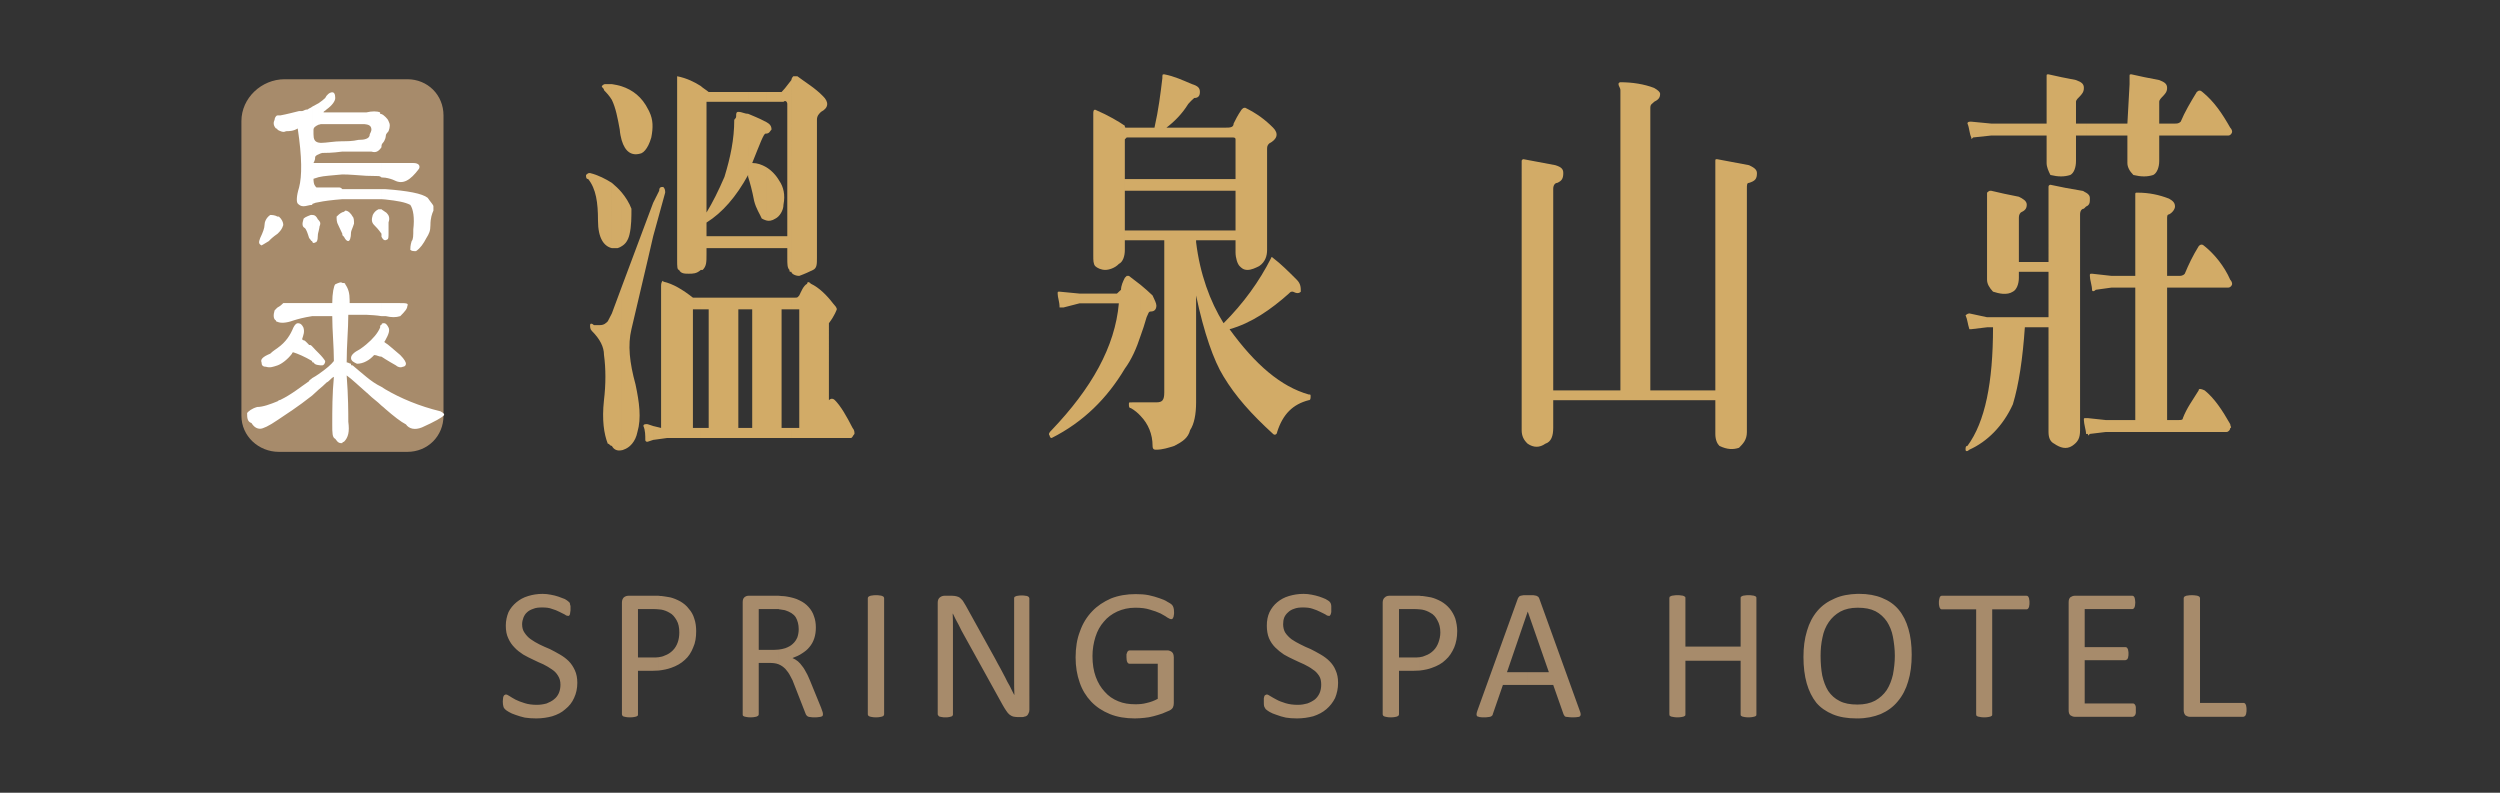
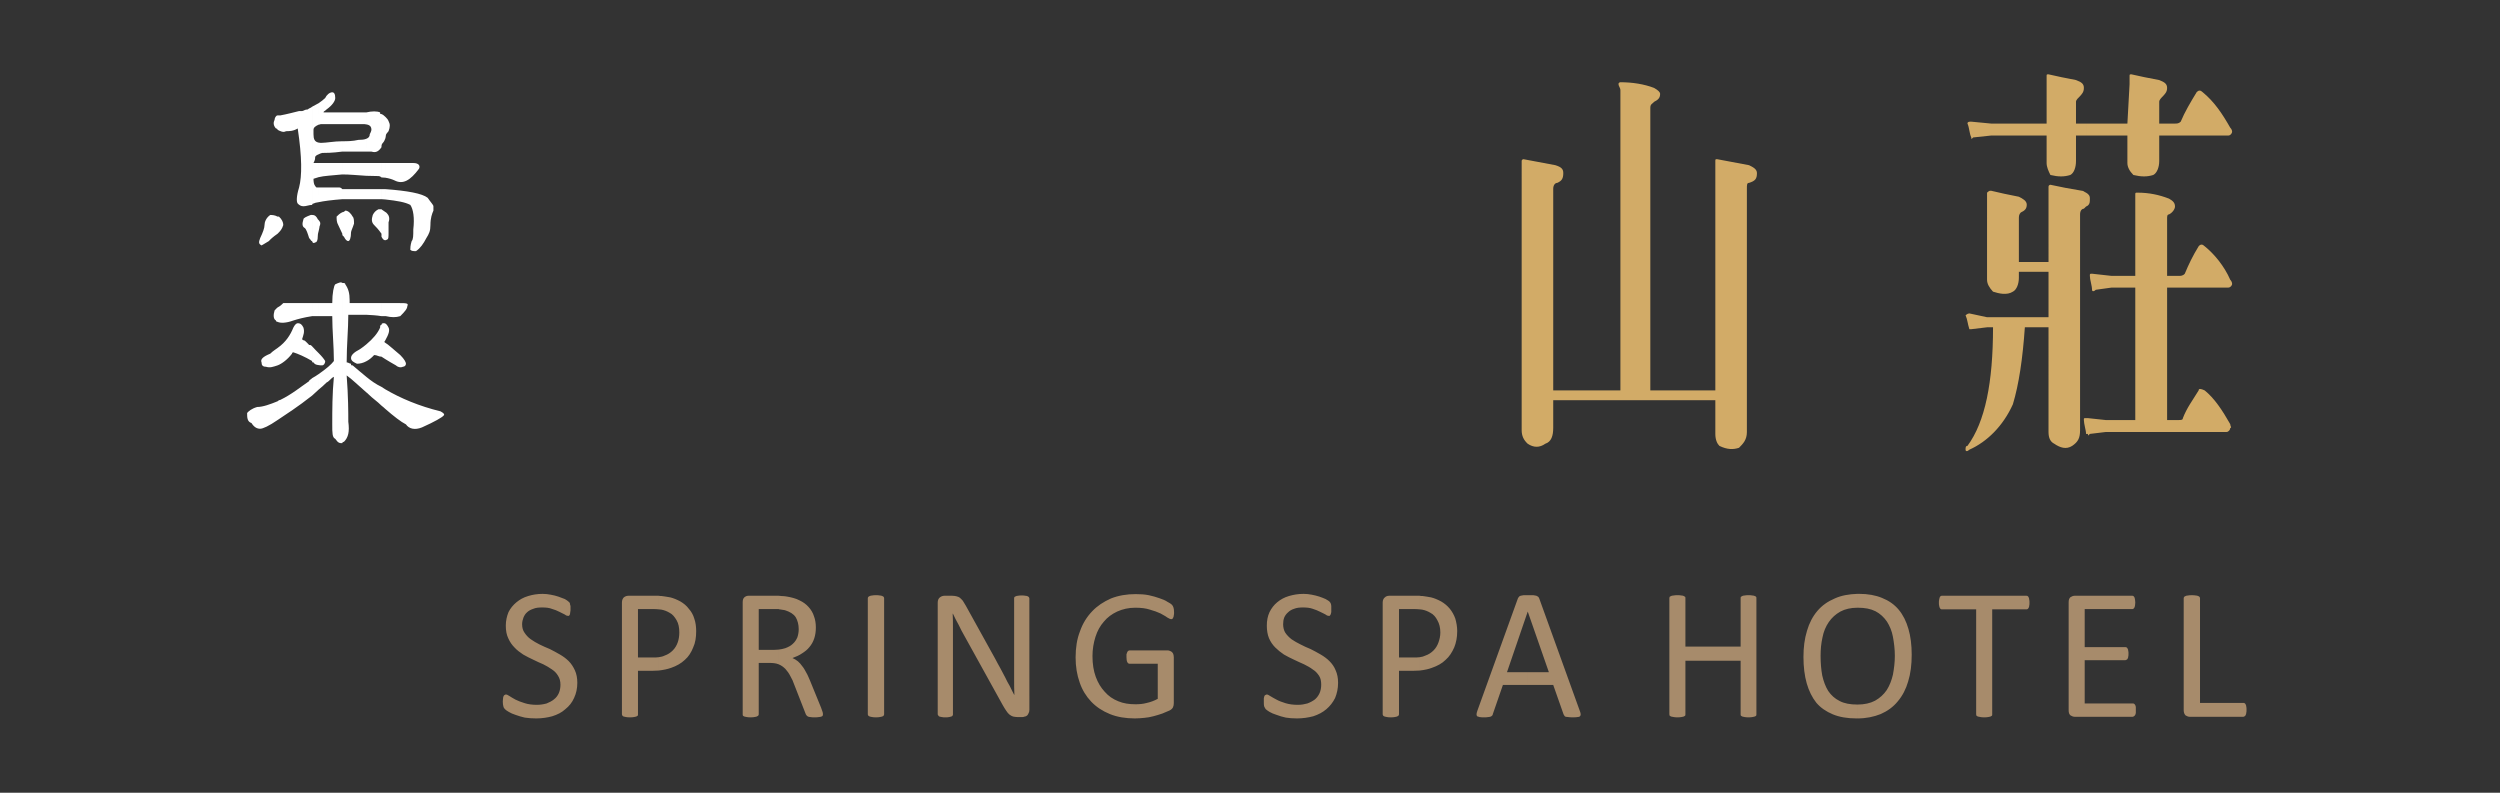
<svg xmlns="http://www.w3.org/2000/svg" version="1.1" id="Layer_1" x="0px" y="0px" width="537.667px" height="170.496px" viewBox="0 0 537.667 170.496" style="enable-background:new 0 0 537.667 170.496;" xml:space="preserve">
  <rect x="0" y="0" width="537.667" height="170.496" fill="#333333" stroke="none" />
-   <path style="fill-rule:evenodd;clip-rule:evenodd;fill:#A78B6B;" d="M61.22,17.041h26.382c4.387,0,7.78,3.393,7.78,7.78v64.58  c0,4.387-3.393,7.78-7.78,7.78h-27.61c-4.387,0-8.072-3.393-8.072-7.78V26.05C51.919,21.078,56.248,17.041,61.22,17.041z" />
  <path style="fill-rule:evenodd;clip-rule:evenodd;fill:#FFFFFF;" d="M82.863,38.217c0.76,0.117,1.521,0.351,1.989,0.585  c1.813,0.936,3.393,0,5.265-2.515c0.292-0.585,0-1.228-1.228-1.228c-1.17,0-3.276,0-6.025,0V38.217L82.863,38.217z M82.863,87.939  v-4.212c3.276,1.93,7.312,3.627,11.875,4.738c0.643,0.351,0.994,0.643,0.643,0.936c-0.292,0.351-1.872,1.287-4.621,2.515  c-1.579,0.643-2.808,0.292-3.451-0.643C86.256,90.747,84.677,89.518,82.863,87.939L82.863,87.939z M82.863,77.234v-3.51  c0.643,0.351,1.579,1.287,3.217,2.632c0.936,0.936,1.228,1.579,1.228,1.872c0,0.351-0.292,0.643-0.643,0.643  c-0.585,0.292-1.228,0-1.521-0.292C84.267,78.111,83.565,77.643,82.863,77.234L82.863,77.234z M82.863,73.198v-3.627  c0.234,0.117,0.468,0.409,0.702,0.877C83.858,71.033,83.624,71.852,82.863,73.198L82.863,73.198z M82.863,67.992v-2.808  c0.994,0,1.93,0,2.925,0c1.521,0,2.164,0,1.813,0.643c0,0.585-0.585,1.228-1.521,2.164c-0.936,0.292-1.872,0.292-3.1,0  C82.922,67.992,82.922,67.992,82.863,67.992L82.863,67.992z M82.863,51.671v-6.084c0.117,0.058,0.292,0.175,0.409,0.351  c0.292,0.292,0.643,0.936,0.292,1.872c0,0.585,0,1.228,0,2.164c0,0.936,0,1.521-0.292,1.521  C83.156,51.613,82.98,51.613,82.863,51.671L82.863,51.671z M82.863,42.897c2.632,0.292,4.27,0.585,5.382,1.17  c0.643,0.936,0.936,2.808,0.643,5.265c0,1.287,0,2.164-0.351,2.515c-0.292,0.936-0.292,1.521-0.292,1.872  c0.292,0.292,0.643,0.292,1.228,0.292c0.936-0.643,1.579-1.579,2.223-2.808c0.585-0.936,0.877-1.521,0.877-2.808  c0-1.521,0.351-2.457,0.643-3.1c0,0,0-0.292,0-0.936c0-0.292-0.643-0.936-1.228-1.813c-1.17-0.936-4.329-1.521-9.125-1.872V42.897  L82.863,42.897z M82.863,29.794v-4.68c0.292,0.292,0.585,0.585,0.702,0.936c0.351,0.643,0.351,1.228,0,2.164  c-0.292,0.351-0.585,0.643-0.585,0.936C82.98,29.384,82.922,29.56,82.863,29.794z M82.044,38.159c0.234,0,0.526,0.058,0.819,0.058  v-3.159c-0.234,0-0.526,0-0.819,0V38.159L82.044,38.159z M82.863,25.114v4.68c-0.117,0.351-0.292,0.702-0.526,0.936  c-0.292,0.292-0.292,0.585-0.292,0.936v-7.137C82.337,24.646,82.629,24.88,82.863,25.114L82.863,25.114z M82.863,40.674v2.223  c-0.234,0-0.526-0.058-0.819-0.058v-2.164C82.337,40.674,82.629,40.674,82.863,40.674L82.863,40.674z M82.863,45.588v6.084  c-0.351,0-0.585-0.292-0.819-0.76c0-0.292,0-0.292,0-0.643v-5.265C82.278,45.237,82.512,45.295,82.863,45.588L82.863,45.588z   M82.863,65.184v2.808c-0.292,0-0.526,0-0.819,0v-2.808C82.337,65.184,82.571,65.184,82.863,65.184L82.863,65.184z M82.863,69.571  v3.627c-0.058,0.117-0.117,0.234-0.234,0.351c0.117,0.058,0.175,0.117,0.234,0.175v3.51c-0.292-0.175-0.526-0.351-0.819-0.526  v-6.844c0-0.351,0.292-0.351,0.585-0.351C82.746,69.513,82.805,69.571,82.863,69.571L82.863,69.571z M82.863,83.727v4.212  c-0.234-0.234-0.526-0.468-0.819-0.702v-4.036C82.337,83.376,82.571,83.552,82.863,83.727L82.863,83.727z M78.769,84.371  c0.175,0.117,0.292,0.234,0.468,0.409c0.936,0.936,1.872,1.521,2.808,2.457v-4.036c-1.228-0.585-2.281-1.345-3.276-2.164V84.371  L78.769,84.371z M78.769,77.702c0.585-0.292,1.17-0.76,1.696-1.345c0.643,0,0.936,0.351,1.579,0.351v-6.844  c-0.292,0-0.292,0.292-0.292,0.585c-0.526,1.228-1.521,2.398-2.983,3.627V77.702L78.769,77.702z M78.769,67.699  c1.17,0.059,2.223,0.117,3.276,0.292v-2.808c-1.17,0-2.223,0-3.276,0V67.699L78.769,67.699z M78.769,42.838c1.111,0,2.223,0,3.276,0  v-2.164c-1.053,0-2.106,0-3.276,0V42.838L78.769,42.838z M78.769,37.808v-2.749c1.17,0,2.223,0,3.276,0v3.1  c-0.292-0.292-0.643-0.292-0.643-0.292C80.465,37.866,79.588,37.808,78.769,37.808L78.769,37.808z M78.769,32.601  c0.468,0,0.819,0,1.111,0c0.936,0.292,1.521,0,2.164-0.936v-7.137c-0.292,0-0.292,0-0.292-0.351c-0.643-0.292-1.755-0.292-2.983,0  v2.574c0.76,0.117,1.111,0.468,1.111,1.17c0,0,0,0.292-0.351,0.936c0,0.468-0.234,0.819-0.76,0.994V32.601L78.769,32.601z   M82.044,45.003c-0.292,0-0.292,0-0.643,0c-0.585,0.292-0.936,0.643-1.228,1.228c-0.292,0.936-0.292,1.579,0.292,2.164  c0.351,0.351,0.936,0.936,1.579,1.872V45.003z M78.769,24.178v2.574c-0.234-0.058-0.468-0.058-0.76-0.058c-1.579,0-3.1,0-4.387,0  v-2.515c3.159,0,4.972,0,4.972,0C78.652,24.178,78.71,24.178,78.769,24.178L78.769,24.178z M78.769,29.852v2.749  c-0.936,0-2.281,0-4.212,0c-0.292,0-0.585,0-0.936,0v-2.223c0.936,0,2.223,0,3.451-0.292C77.774,30.086,78.359,30.028,78.769,29.852  L78.769,29.852z M78.769,35.058v2.749c-1.93-0.117-3.568-0.292-5.148-0.292v-2.457C75.434,35.058,77.189,35.058,78.769,35.058  L78.769,35.058z M78.769,40.674v2.164c-0.819,0-1.696,0-2.632,0s-1.872,0-2.515,0v-2.164C75.434,40.674,77.189,40.674,78.769,40.674  L78.769,40.674z M78.769,65.184v2.515c-1.17,0-2.457,0-3.861,0c0,3.1-0.351,6.493-0.351,10.237c0.351,0,0.643,0.292,0.936,0.292  c0,0.351,0,0.351,0.351,0.351c0.936,0.76,1.872,1.638,2.925,2.457v3.334c-1.638-1.404-3.042-2.808-4.212-3.627  c0.351,4.621,0.351,8.072,0.351,9.944c0.292,2.164,0,3.393-0.936,4.329c0,0-0.351,0-0.351,0.292V60.855c0.351,0,0.643,0,0.643,0.292  c0.643,0.936,0.936,1.872,0.936,3.451c0,0.292,0,0.292,0,0.585C76.37,65.184,77.54,65.184,78.769,65.184L78.769,65.184z   M78.769,74.075c-0.409,0.351-0.877,0.702-1.404,1.053c-1.228,0.643-1.872,1.228-1.872,1.872s0.643,0.936,1.287,1.228  c0.643,0,1.345-0.175,1.989-0.526V74.075L78.769,74.075z M68.532,83.786c0.585-0.468,1.17-0.994,1.696-1.521  c0.643-0.292,0.936-0.936,1.579-1.228c-0.351,3.744-0.351,7.137-0.351,10.237c0,1.872,0,2.808,0.643,3.1  c0.643,0.936,0.936,0.936,1.521,0.936V60.855c-0.292-0.292-0.877,0-1.521,0.292c-0.292,0.292-0.643,1.872-0.643,4.036  c-1.053,0-2.047,0-2.925,0v2.808c0.936,0,1.93,0,2.925,0c0,3.1,0.351,6.493,0.351,9.652c-0.526,0.702-1.579,1.638-3.276,2.808  V83.786L68.532,83.786z M68.532,78.521v-2.574c0.702,0.702,1.17,1.287,1.404,1.696c0,0.585-0.351,0.936-0.643,0.936  S68.766,78.579,68.532,78.521L68.532,78.521z M68.532,49.682v-2.34c0.468,0.526,0.409,0.819,0.175,1.404  C68.707,49.039,68.59,49.331,68.532,49.682L68.532,49.682z M68.532,43.482c1.053-0.234,2.808-0.468,5.089-0.643v-2.164  c-0.292-0.351-0.585-0.351-0.585-0.351c-2.34,0-3.802,0-4.504,0V43.482L68.532,43.482z M68.532,38.1  c1.17-0.292,2.808-0.351,5.089-0.585v-2.457c-1.228,0-2.749,0-4.329,0c-0.234,0-0.526,0-0.76,0V38.1L68.532,38.1z M68.532,33.186  c0.234-0.117,0.468-0.234,0.76-0.292c0.643,0,2.164,0,4.329-0.292v-2.223c-1.813,0-3.393,0.351-4.621,0.351  c-0.175,0-0.351-0.058-0.468-0.058V33.186L68.532,33.186z M68.532,26.81c0.117,0,0.292-0.058,0.468-0.117c0.585,0,2.164,0,4.621,0  v-2.515c-1.228,0-2.457,0-4.036,0c0-0.292,0.351-0.292,0.643-0.643c1.228-0.877,1.872-1.813,1.872-2.457  c0-0.936-0.292-1.228-0.643-1.228c-0.585,0-1.228,0.585-1.521,1.228c-0.351,0.351-0.819,0.702-1.404,1.111V26.81L68.532,26.81z   M73.621,50.267v-4.621c0,0,0.351,0,0.643-0.351c0.643,0,1.228,0.643,1.579,1.287c0.292,0.292,0.292,0.877,0.292,1.521  c-0.292,0.936-0.643,1.579-0.643,1.872c0,1.228-0.292,1.872-0.585,1.872c-0.351,0-0.643-0.351-0.936-0.936  C73.621,50.618,73.621,50.618,73.621,50.267L73.621,50.267z M73.621,45.646c-0.585,0.292-0.877,0.585-1.228,0.936  c0,0.585,0,1.228,0.351,1.813c0.292,0.643,0.585,1.287,0.877,1.872V45.646z M68.532,22.189v4.621  c-0.643,0.292-1.111,0.585-1.111,1.111c0,0.292,0,0.292,0,0.936c0,1.053,0.234,1.638,1.111,1.813v2.515  c-0.468,0.175-0.76,0.409-0.76,0.643c0,0.292,0,0.585-0.351,1.228c0.409,0,0.76,0,1.111,0V38.1c-0.409,0.117-0.76,0.234-1.111,0.351  c0,1.287,0.351,1.579,0.643,1.872c0,0,0.175,0,0.468,0v3.159c-0.526,0.058-0.877,0.175-1.111,0.292  c-0.292,0-0.292,0.292-0.292,0.292V22.95C67.654,22.657,68.122,22.423,68.532,22.189L68.532,22.189z M68.532,47.342v2.34  c-0.058,0.292-0.175,0.585-0.175,0.936c0,1.228-0.292,1.521-0.585,1.521c-0.351,0.292-0.643,0-0.643-0.292v-5.616  c0.643,0,0.936,0.351,1.228,0.936C68.415,47.225,68.473,47.284,68.532,47.342L68.532,47.342z M68.532,65.184v2.808  c-0.526,0-0.994,0-1.404,0v-2.808c0.292,0,0.643,0,0.936,0C68.181,65.184,68.356,65.184,68.532,65.184L68.532,65.184z   M68.532,75.947v2.574c-0.526-0.059-0.877-0.175-1.111-0.585c-0.292,0-0.292,0-0.292-0.292v-3.159  C67.654,75.07,68.122,75.538,68.532,75.947L68.532,75.947z M68.532,80.451v3.334c-0.468,0.468-0.994,0.877-1.404,1.287v-3.744  C67.654,81.036,68.122,80.744,68.532,80.451L68.532,80.451z M67.128,22.95c-0.292,0.292-0.643,0.292-0.936,0.585  c-0.643,0-0.936,0.351-1.228,0.351s-0.292,0-0.643,0c-1.228,0.292-2.457,0.643-4.036,0.936c0,0-0.292,0-0.585,0v3.1  c0.585,0.292,1.228,0.643,1.813,0.292c0.643,0,1.579,0,2.515-0.585c0.936,6.201,0.936,10.237,0.292,12.694  c-0.585,1.872-0.585,3.1-0.292,3.451c0.292,0.292,0.643,0.585,1.228,0.585c0.643,0,1.228-0.292,1.872-0.292V22.95L67.128,22.95z   M67.128,46.231c-0.292,0-0.292,0-0.292,0c-0.936,0.351-1.579,0.643-1.579,0.936c-0.292,0.936-0.292,1.579,0.292,1.872  c0.351,0.292,0.643,1.228,0.936,2.164c0.351,0.292,0.351,0.643,0.643,0.643V46.231L67.128,46.231z M67.128,65.184  c-3.744,0-5.908,0-6.201,0c-0.292,0.292-0.643,0.643-1.228,0.936v3.1c0.585,0.292,1.813,0.292,3.393-0.292  c0.936-0.292,2.164-0.643,4.036-0.936V65.184L67.128,65.184z M67.128,74.485c-0.292-0.292-0.292-0.292-0.643-0.292  c-0.292-0.292-0.585-0.643-0.936-0.936c-0.292,0-0.585-0.292-0.585-0.292c0.292-0.936,0.585-1.579,0.292-2.515  c-0.292-0.585-0.585-0.936-1.228-0.936c-0.292,0-0.643,0.351-0.936,0.936c-0.643,1.579-1.579,3.1-3.393,4.387v3.744  c0.936-0.351,2.164-1.287,3.1-2.515c0,0,0-0.292,0.292-0.292c0.936,0.292,2.457,0.936,4.036,1.872V74.485L67.128,74.485z   M67.128,81.329c-0.292,0.351-0.643,0.351-0.643,0.643c-1.813,1.228-3.685,2.808-6.201,4.036c0,0-0.292,0-0.585,0.292v4.036  c1.813-1.228,4.329-2.808,7.429-5.265V81.329L67.128,81.329z M59.699,50.267v-3.685c0.292,0,0.292,0,0.292,0  c0.643,0.585,0.936,1.228,0.936,1.813C60.635,49.331,60.284,49.682,59.699,50.267L59.699,50.267z M59.699,24.821v3.1  c0,0,0-0.292-0.351-0.292c-0.585-0.643-0.585-1.287-0.292-1.872C59.055,25.406,59.348,24.821,59.699,24.821L59.699,24.821z   M59.699,46.582c-0.643-0.351-1.287-0.351-1.579-0.351c-0.936,0.643-1.228,1.579-1.228,2.164c0,0.643-0.351,1.579-0.936,2.808  c-0.351,0.936-0.351,1.228,0.292,1.579c0,0,0.643-0.351,1.579-0.936c0.292-0.351,0.936-0.936,1.872-1.579V46.582L59.699,46.582z   M59.699,66.12v3.1c0,0-0.351,0-0.351-0.292c-0.585-0.292-0.585-1.228-0.292-2.164C59.348,66.412,59.699,66.12,59.699,66.12  L59.699,66.12z M59.699,74.836v3.744c-0.936,0.292-1.579,0.585-2.515,0.292c-0.643,0-0.936-0.292-0.936-0.936  c-0.292-0.643,0.292-1.228,1.872-1.872C58.763,75.421,59.348,75.128,59.699,74.836L59.699,74.836z M59.699,86.301v4.036  c-1.872,1.287-3.159,1.872-3.744,1.872c-0.643,0-1.287-0.292-1.872-1.228c-0.936-0.292-0.936-1.228-0.936-2.164  c0.292-0.351,0.936-0.936,2.164-1.287C56.54,87.529,58.12,86.944,59.699,86.301z" />
-   <path style="fill-rule:evenodd;clip-rule:evenodd;fill:#D2AB67;" d="M170.198,17.217c0,0,0-0.409,0.409-0.819c0,0,0.409,0,0.877,0  c1.696,1.287,3.802,2.515,5.499,4.27c1.287,1.228,1.287,2.515-0.409,3.393c-0.409,0.409-0.877,0.819-0.877,1.696v29.716  c0,1.287,0,2.164-0.819,2.574c-0.877,0.409-1.696,0.819-2.983,1.287c-0.877,0-1.696-0.468-1.696-0.877V17.217L170.198,17.217z   M164.758,94.198V64.014h5.44v2.515h-2.106v25.504h2.106v2.164H164.758L164.758,94.198z M164.758,53.368h4.563v2.106  c0,1.287,0,2.164,0.468,2.574c0,0.409,0,0.409,0.409,0.409v-41.24c-1.287,1.696-1.696,2.164-2.106,2.574h-3.334v2.106h3.744  c0.409-0.409,0.819,0,0.819,0.468v28.429h-4.563V53.368L164.758,53.368z M164.758,47.401V35.936c1.17,0.702,2.164,1.755,2.866,2.983  c0.877,1.287,1.287,2.983,0.877,5.089c0,1.287-0.877,2.574-1.696,2.983C165.987,47.518,165.343,47.576,164.758,47.401  L164.758,47.401z M164.758,28.741v-2.515c0.76,0.409,1.17,0.819,1.17,1.638C165.519,28.273,165.519,28.682,164.758,28.741  L164.758,28.741z M170.198,94.198h12.752c0.409,0,0.409-0.468,0.819-0.877c0-0.409,0-0.819-0.409-1.287  c-1.287-2.515-2.515-4.68-3.802-5.967c-0.409-0.409-0.877-0.409-1.287,0V69.513c1.287-1.696,1.696-2.983,1.696-2.983  c0-0.409-0.409-0.819-0.819-1.287c-1.287-1.696-2.983-3.393-4.738-4.212c-0.409-0.468-0.819-0.468-0.819,0  c-0.819,0.409-1.287,1.696-1.696,2.515c-0.409,0.468-0.409,0.468-0.877,0.468h-0.819v2.515h1.696v25.504h-1.696V94.198z   M164.758,19.791v2.106h-3.861v-2.106H164.758L164.758,19.791z M164.758,26.225v2.515c-0.058,0-0.058,0-0.117,0  c-0.409,0-1.17,2.106-2.866,6.318c1.111,0,2.047,0.351,2.983,0.877v11.465c-0.351-0.117-0.643-0.234-0.936-0.409  c-0.351-0.877-1.228-2.106-1.638-3.802c-0.409-2.164-0.877-3.861-1.287-5.148V24.47c0.877,0.409,2.106,0.819,3.744,1.696  C164.7,26.167,164.7,26.167,164.758,26.225L164.758,26.225z M164.758,50.794v2.574h-3.861v-2.574H164.758L164.758,50.794z   M164.758,64.014v30.184h-3.861v-2.164h0.877V66.529h-0.877v-2.515H164.758L164.758,64.014z M139.429,94.958v-3.685l1.053,0.351  v2.983L139.429,94.958L139.429,94.958z M139.429,55.356v-8.95l1.053-2.808v7.195L139.429,55.356L139.429,55.356z M139.429,31.256  v-7.663c0.058,0.117,0.175,0.292,0.234,0.468c0.819,1.696,0.819,3.393,0.409,5.499C139.897,30.203,139.663,30.788,139.429,31.256  L139.429,31.256z M151.947,53.368h8.95v-2.574h-8.95v-2.925c3.451-2.164,6.376-5.557,8.95-10.237v0.409V24.47  c-0.819,0-1.287-0.409-2.106-0.409c-0.468,0-0.468,0.409-0.468,0.819s0,0.409-0.409,0.877c0,4.212-0.819,8.072-2.106,12.284  c-1.287,2.983-2.574,5.557-3.861,7.663V21.897h0.877h8.072v-2.106h-8.072h-0.409c-0.468-0.409-1.287-0.877-1.696-1.287v39.543h0.409  c0.819-0.819,0.819-1.696,0.819-3.393V53.368L151.947,53.368z M160.897,64.014h-10.178v2.515h1.696v25.504h-1.696v2.164h10.178  v-2.164h-2.106V66.529h2.106V64.014L160.897,64.014z M150.719,58.047c-0.877,0.819-1.696,0.819-2.574,0.819  c-0.877,0-1.696,0-2.106-0.819c-0.409,0-0.409-0.819-0.409-2.106V16.807c0-0.409,0-0.409,0-0.409  c2.106,0.409,3.802,1.287,5.089,2.106V58.047L150.719,58.047z M150.719,64.014h-1.287h-0.409c-2.164-1.696-4.27-2.983-6.376-3.451  c0-0.409-0.468,0-0.468,0.877v30.594l-1.696-0.409v2.983l2.983-0.409h7.254v-2.164h-1.696V66.529h0.409h1.287V64.014L150.719,64.014  z M140.482,50.794l2.574-9.359c0-0.409,0-0.819-0.409-1.228c-0.468,0-0.877,0-0.877,0.819l-1.287,2.574V50.794z M139.429,23.593  v7.663c-0.409,0.819-0.936,1.462-1.462,1.696c-2.047,0.702-3.51-0.234-4.27-2.808V18.562  C136.036,19.323,138.084,20.844,139.429,23.593L139.429,23.593z M139.429,46.407v8.95l-3.627,15.443  c-0.819,3.393-0.409,7.195,0.877,11.875c0.819,3.861,1.287,7.254,0.409,10.237c-0.409,2.106-1.696,3.393-2.983,3.802  c-0.117,0.058-0.292,0.117-0.409,0.117V61.733L139.429,46.407L139.429,46.407z M139.429,91.273l-0.234-0.058  c-0.409,0-0.819,0-0.819,0.409c0.409,0.877,0.409,2.106,0.409,2.983c0,0.409,0.409,0.409,0.409,0.409l0.234-0.059V91.273  L139.429,91.273z M133.697,52.958c0.819-0.468,1.404-1.287,1.696-2.574c0.409-1.696,0.409-3.802,0.409-5.499  c-0.468-1.228-1.228-2.457-2.106-3.51V52.958z M133.697,18.562v11.582c-0.175-0.643-0.351-1.404-0.409-2.281  c-0.468-2.574-0.877-4.68-1.696-6.376v-3.393C132.293,18.211,132.995,18.328,133.697,18.562L133.697,18.562z M133.697,41.376v11.582  c-0.234,0.175-0.526,0.292-0.877,0.409c-0.409,0-0.819,0-1.228,0V39.328C132.293,39.913,133.053,40.615,133.697,41.376  L133.697,41.376z M133.697,61.733V96.83c-1.053,0.234-1.755-0.234-2.106-0.936V67.407L133.697,61.733L133.697,61.733z   M131.591,18.094c-0.468,0-0.877,0-1.287,0s-0.409,0-0.877,0.409c0,0.409,0.468,0.409,0.468,0.877  c0.409,0.409,1.228,1.287,1.696,2.106V18.094L131.591,18.094z M131.591,39.328c-1.287-0.819-2.983-1.696-4.68-2.106  c-0.409,0-0.409,0-0.877,0.409c0,0.409,0,0.877,0.468,0.877c1.696,2.106,2.106,5.089,2.106,8.891c0,3.861,1.287,5.557,2.983,5.967  V39.328L131.591,39.328z M131.591,67.407l-0.877,1.696c-0.409,0.409-0.819,0.819-1.696,0.819c0,0-0.819,0-1.287,0  c-0.409-0.409-0.819-0.409-0.819,0c0,0.468,0,0.877,0.409,1.287c1.696,1.696,2.574,3.393,2.574,5.089  c0.409,2.983,0.409,6.376,0,9.769c-0.468,4.27,0,7.254,0.819,9.359c0.409,0,0.409,0.468,0.877,0.468V67.407z" />
-   <path style="fill-rule:evenodd;clip-rule:evenodd;fill:#D2AB67;" d="M245.307,61.265c0.877,0.702,1.696,1.462,2.574,2.281  c0.409,0.877,0.819,1.696,0.819,2.164c0,0.819-0.409,1.287-1.228,1.287c-0.468,0-0.468,0.409-0.877,1.228  c-0.409,1.404-0.819,2.749-1.287,3.978V61.265L245.307,61.265z M245.307,89.46c1.638,1.696,2.574,3.919,2.574,6.435  c0,0.819,0.409,0.819,0.819,0.819c1.287,0,2.574-0.409,3.861-0.819c1.696-0.877,2.983-1.696,3.393-3.393  c0.877-1.287,1.287-3.451,1.287-5.967V63.546c1.696,8.072,3.802,14.039,5.908,17.432c2.574,4.27,5.967,8.072,10.646,12.343  c0.409,0.409,0.877,0,0.877-0.409c1.228-3.861,3.393-5.967,6.786-6.844c0.409,0,0.409-0.409,0.409-0.819  c0-0.409,0-0.409-0.409-0.409c-5.967-1.696-11.465-6.376-17.022-14.039c4.68-1.287,8.95-4.27,12.752-7.663  c0.409-0.409,0.409-0.409,0.877-0.409c0.819,0.409,1.287,0.409,1.696,0c0-0.877,0-1.696-0.877-2.574  c-1.696-1.696-3.393-3.393-5.089-4.68c-0.409-0.409-0.409,0-0.409,0c-2.574,5.089-5.967,9.769-10.237,14.039  c-2.925-4.68-5.089-10.646-5.908-17.432v-0.409h8.482v2.574c0,1.228,0.409,2.515,0.877,2.983c0.409,0.409,0.819,0.819,1.696,0.819  c0.819,0,1.696-0.409,2.515-0.819c1.287-0.877,1.696-2.164,1.696-3.451V32.133c0-0.468,0-0.877,0.468-1.287  c1.696-0.877,2.106-2.106,0.819-3.393c-1.696-1.696-3.393-2.983-5.967-4.27c-0.409,0-0.409,0-0.819,0.409  c-0.877,1.287-1.287,2.164-1.696,2.983c0,0.877-0.877,0.877-1.696,0.877h-12.752c1.696-1.287,3.393-2.983,4.68-5.089  c0.409-0.468,0.819-0.877,1.287-1.287c0.819,0,1.228-0.409,1.228-1.287s-0.409-1.287-1.696-1.696  c-2.106-0.877-3.802-1.696-5.967-2.106c-0.409,0-0.409,0-0.409,0.819c-0.409,3.393-0.819,6.786-1.696,10.646h-2.983v2.106h19.596  c0.409,0,0.819,0,0.819,0.409v8.54h-20.415v2.515h20.415v8.54h-20.415v2.106h5.089v32.699c0,1.696-0.409,2.164-1.696,2.164  c-1.053,0-2.164,0-3.393,0V89.46z M241.915,59.744c0,0,0,0,0.409-0.409h0.468c0.819,0.643,1.696,1.287,2.515,1.93v10.939  c-0.877,2.691-1.93,5.089-3.393,7.078V59.744L241.915,59.744z M245.307,27.454v2.106h-2.983l-0.409,0.409v-2.925  c0,0.409,0,0.409,0.409,0.409H245.307L245.307,27.454z M245.307,38.51v2.515h-3.393V38.51H245.307L245.307,38.51z M245.307,49.565  v2.106h-3.393v-2.106H245.307L245.307,49.565z M245.307,86.535v2.925c-0.585-0.643-1.287-1.228-2.106-1.696  c-0.409,0-0.409-0.409-0.409-0.819c0-0.409,0-0.409,0.409-0.409C243.962,86.535,244.664,86.535,245.307,86.535L245.307,86.535z   M227.876,62.727c-0.409,0-0.409,0-0.409,0.409c0,0.877,0.409,1.696,0.409,2.983c0,0,0.468,0,0.877,0l3.393-0.877h8.482  c-0.819,9.359-5.908,18.309-14.449,27.259c-0.409,0.409-0.819,0.819-0.409,1.228c0,0.468,0.409,0.468,0.409,0.468  c6.844-3.451,11.933-8.54,15.735-14.917V59.744c-0.409,0.819-0.819,1.696-0.819,2.574c-0.468,0.409-0.468,0.409-0.877,0.819h-8.072  L227.876,62.727L227.876,62.727z M241.915,27.044c-1.287-0.877-3.393-2.164-6.376-3.451c-0.409,0-0.409,0.468-0.409,0.877v30.594  c0,0.877,0,1.696,0.409,2.164c0.409,0.409,1.287,0.819,2.164,0.819c0.819,0,2.106-0.409,2.925-1.287  c0.877-0.409,1.287-1.696,1.287-2.983v-2.106v-2.106v-8.54V38.51v-8.54V27.044z" />
  <path style="fill-rule:evenodd;clip-rule:evenodd;fill:#D2AB67;" d="M368.91,86.067h-34.864v5.967c0,1.696-0.409,2.983-1.696,3.393  c-1.228,0.877-2.515,0.877-3.802,0c-0.877-0.819-1.287-1.696-1.287-2.925V35.526c0-0.468,0-0.468,0-0.877s0.409-0.409,0.409-0.409  c2.164,0.409,4.27,0.819,6.844,1.287c1.287,0.409,1.696,0.819,1.696,1.696c0,1.287-0.409,1.696-1.287,2.106  c-0.409,0-0.877,0.409-0.877,1.287v43.346h14.449v-64.58c0-0.468-0.409-0.877-0.409-1.287s0.409-0.409,0.409-0.409  c2.574,0,5.148,0.409,7.254,1.228c0.819,0.468,1.287,0.877,1.287,1.287c0,0.877-0.468,1.287-1.287,1.696  c-0.409,0.468-0.819,0.468-0.819,1.287v60.778h13.981V35.526c0-0.468,0-0.468,0-0.877s0-0.409,0.409-0.409  c2.164,0.409,4.27,0.819,6.844,1.287c0.819,0.409,1.696,0.819,1.696,1.696c0,1.287-0.409,1.696-1.696,2.106  c-0.468,0-0.468,0.409-0.468,1.287v52.296c0,1.696-0.819,2.515-1.696,3.393c-1.228,0.409-2.515,0.409-4.212-0.409  c-0.468-0.468-0.877-1.287-0.877-2.574V86.067z" />
  <path style="fill-rule:evenodd;clip-rule:evenodd;fill:#D2AB67;" d="M457.532,29.15h-8.482v-2.574h8.482L458,18.094  c0-0.877,0-1.287,0-1.696s0-0.409,0.409-0.409c1.696,0.409,3.802,0.819,5.967,1.228c1.228,0.468,1.696,0.877,1.696,1.696  c0,0.877-0.468,1.287-0.877,1.755c-0.409,0.409-0.819,0.819-0.819,1.228v4.68h3.393c0.409,0,0.819,0,1.228-0.409  c0.877-2.106,2.164-4.27,3.451-6.376c0.409-0.409,0.819-0.409,1.228,0c2.574,2.106,4.27,4.68,5.967,7.663  c0.409,0.409,0.409,0.819,0.409,0.819c0,0.468-0.409,0.877-0.819,0.877h-14.858v5.499c0,1.287-0.468,2.574-1.287,2.983  c-1.287,0.409-2.574,0.409-4.27,0c-0.819-0.819-1.287-1.696-1.287-2.574V29.15L457.532,29.15z M449.05,93.554v-3.627l3.802,0.409  h6.376V61.85h-5.089l-3.393,0.468c-0.409,0.409-0.819,0.409-0.819,0c0-0.877-0.468-2.164-0.468-2.983c0-0.468,0-0.468,0.468-0.468  l4.212,0.468h5.089V43.189c0-0.468,0-0.877,0-1.287c0-0.468,0-0.468,0.468-0.468c2.515,0,4.68,0.468,6.786,1.287  c0.819,0.468,1.287,0.877,1.287,1.696c0,0.468-0.468,1.287-1.287,1.696c-0.409,0-0.409,0.468-0.409,0.877v12.343h2.515  c0.409,0,0.877,0,1.287-0.468c0.877-2.106,1.696-3.802,2.983-5.908c0.409-0.468,0.819-0.468,1.287,0  c2.106,1.696,4.212,4.27,5.499,7.195c0.409,0.409,0.409,0.877,0.409,0.877c0,0.409-0.409,0.819-0.819,0.819h-13.162v28.488h2.515  c0.409,0,0.877,0,0.877-0.409c0.819-2.164,2.106-3.861,3.393-5.967c0-0.409,0.409-0.409,1.287,0c2.106,1.696,3.802,4.27,5.499,7.254  c0,0.409,0.409,0.819,0,0.819c0,0.468-0.409,0.877-0.819,0.877h-25.972l-3.393,0.409C449.167,93.671,449.05,93.73,449.05,93.554  L449.05,93.554z M449.05,44.184c0.409-0.351,0.409-0.76,0.409-1.462c0-0.292,0-0.643-0.409-0.994V44.184z M449.05,29.15h-0.409  v-2.574h0.409V29.15L449.05,29.15z M449.05,41.727v2.457c-0.117,0.058-0.234,0.175-0.409,0.234v-2.983  C448.816,41.551,448.933,41.61,449.05,41.727L449.05,41.727z M449.05,89.928v3.627c0-0.058,0-0.117,0-0.234  c-0.409,0-0.409,0-0.409,0v-3.393C448.64,89.928,448.64,89.928,449.05,89.928L449.05,89.928L449.05,89.928z M448.406,91.858  c0.117,0.526,0.234,1.053,0.234,1.462v-3.393c-0.117,0-0.176,0-0.234,0V91.858L448.406,91.858z M448.406,44.652l0.234-0.234v-2.983  c0,0-0.117-0.058-0.234-0.117V44.652L448.406,44.652z M448.406,29.15h0.234v-2.574h-0.234V29.15z M448.406,26.576v2.574h-1.93v5.499  c0,1.287-0.409,2.574-1.228,2.983c-1.287,0.409-2.574,0.409-4.27,0c-0.409-0.819-0.819-1.696-0.819-2.574V29.15h-11.933  l-3.861,0.409c-0.409,0.409-0.409,0.409-0.409,0c-0.409-0.819-0.409-2.106-0.819-2.983c0-0.409,0.409-0.409,0.819-0.409l4.27,0.409  h11.933v-8.482c0-0.877,0-1.287,0-1.696s0-0.409,0.409-0.409c1.696,0.409,3.802,0.819,5.908,1.228  c1.287,0.468,1.696,0.877,1.696,1.696c0,0.877-0.409,1.287-0.819,1.755c-0.409,0.409-0.877,0.819-0.877,1.228v4.68H448.406  L448.406,26.576z M448.406,41.317v3.334l-0.234,0.234c-0.409,0-0.819,0.409-0.819,1.228v46.388c0,1.696-0.409,2.515-1.696,3.393  c-1.287,0.819-2.574,0.409-3.861-0.468c-0.819-0.409-1.228-1.228-1.228-2.515V70.39h-5.089c-0.468,6.786-1.287,12.284-2.574,16.554  c-2.106,4.68-5.557,8.072-9.359,9.769c-0.409,0.409-0.819,0.409-0.819,0c0-0.409,0-0.819,0.409-0.819  c3.802-5.148,5.499-13.63,5.499-25.504h-1.287l-3.393,0.409c-0.409,0-0.409,0-0.409,0c-0.409-1.287-0.409-2.106-0.819-2.983  c0,0,0.409-0.409,0.819-0.409l3.802,0.819h13.22v-9.769h-6.376v1.287c0,1.287-0.468,2.574-1.287,2.983  c-1.287,0.819-2.983,0.409-4.27,0c-0.819-0.877-1.287-1.696-1.287-2.574V43.189c0-0.877,0-1.287,0-1.755  c0.468-0.409,0.468-0.409,0.877-0.409c1.696,0.409,3.802,0.877,5.967,1.287c0.819,0.409,1.696,0.877,1.696,1.696  c0,0.877-0.409,1.287-1.287,1.696c-0.409,0.409-0.409,0.877-0.409,1.287v9.359h6.376V41.025c0-0.409,0-0.409,0-0.819  c0-0.468,0.409-0.468,0.409-0.468c2.106,0.468,4.27,0.877,6.786,1.287C447.997,41.025,448.231,41.2,448.406,41.317L448.406,41.317z   M448.406,89.928c-0.234,0-0.234,0.058-0.234,0.409c0,0.409,0.117,0.936,0.234,1.521V89.928z" />
  <path style="fill-rule:evenodd;clip-rule:evenodd;fill:#A78B6B;" d="M399.503,154.508v-2.983c1.462,0,2.749-0.292,3.744-0.819  c1.053-0.585,1.872-1.345,2.515-2.281c0.643-0.994,1.053-2.106,1.345-3.334c0.234-1.287,0.409-2.632,0.409-4.036  c0-1.462-0.176-2.808-0.409-4.095c-0.234-1.287-0.702-2.34-1.287-3.276c-0.643-0.936-1.462-1.696-2.457-2.223  c-1.053-0.526-2.281-0.76-3.802-0.76c0,0,0,0-0.059,0v-2.983c0.117,0,0.176,0,0.292,0c1.93,0,3.568,0.292,4.972,0.877  c1.462,0.585,2.632,1.404,3.568,2.515c0.936,1.111,1.638,2.515,2.106,4.153c0.468,1.579,0.702,3.451,0.702,5.557  s-0.234,4.036-0.76,5.733c-0.468,1.638-1.228,3.1-2.223,4.27c-0.994,1.228-2.223,2.106-3.685,2.749  C403.013,154.157,401.375,154.508,399.503,154.508L399.503,154.508z M436.473,129.588c0,0.292,0,0.526-0.059,0.702  c0,0.175-0.059,0.351-0.117,0.409c-0.059,0.117-0.117,0.234-0.234,0.292c-0.059,0.058-0.175,0.058-0.292,0.058h-7.312v22.58  c0,0.117,0,0.175-0.058,0.292c-0.059,0.059-0.176,0.117-0.292,0.175c-0.117,0.058-0.292,0.058-0.526,0.117  c-0.234,0.059-0.526,0.059-0.819,0.059c-0.351,0-0.643,0-0.819-0.059c-0.234-0.059-0.409-0.059-0.585-0.117  c-0.117-0.059-0.234-0.117-0.292-0.175c0-0.117-0.059-0.175-0.059-0.292v-22.58h-7.312c-0.117,0-0.234,0-0.292-0.058  c-0.117-0.059-0.175-0.175-0.234-0.292c-0.059-0.058-0.059-0.234-0.117-0.409c-0.059-0.175-0.059-0.409-0.059-0.702  c0-0.234,0-0.468,0.059-0.643c0.058-0.175,0.058-0.351,0.117-0.468c0.059-0.117,0.117-0.234,0.234-0.292  c0.059-0.058,0.176-0.058,0.292-0.058h18.075c0.117,0,0.234,0,0.292,0.058c0.117,0.059,0.175,0.175,0.234,0.292  c0.059,0.117,0.117,0.292,0.117,0.468C436.473,129.12,436.473,129.354,436.473,129.588L436.473,129.588z M459.345,152.694  c0,0.292,0,0.468,0,0.643c-0.059,0.175-0.059,0.351-0.175,0.468c-0.059,0.117-0.117,0.175-0.234,0.234  c-0.058,0.059-0.175,0.117-0.292,0.117h-12.46c-0.292,0-0.585-0.117-0.877-0.292c-0.292-0.234-0.409-0.585-0.409-1.111V129.53  c0-0.526,0.117-0.877,0.409-1.111c0.292-0.175,0.585-0.292,0.877-0.292h12.343c0.117,0,0.234,0,0.292,0.058  c0.059,0.059,0.175,0.175,0.234,0.292c0.059,0.117,0.059,0.234,0.117,0.468c0,0.175,0.058,0.351,0.058,0.643  c0,0.234-0.058,0.468-0.058,0.643c-0.059,0.175-0.059,0.351-0.117,0.409c-0.059,0.117-0.175,0.234-0.234,0.292  s-0.176,0.059-0.292,0.059h-10.178v8.189h8.716c0.117,0,0.234,0,0.292,0.058c0.117,0.059,0.175,0.175,0.234,0.292  c0.059,0.059,0.117,0.234,0.117,0.409c0.058,0.175,0.058,0.409,0.058,0.643c0,0.292,0,0.468-0.058,0.643  c0,0.175-0.059,0.351-0.117,0.409c-0.059,0.117-0.117,0.234-0.234,0.234c-0.059,0.058-0.176,0.117-0.292,0.117h-8.716v9.301h10.295  c0.117,0,0.234,0,0.292,0.058c0.117,0.059,0.176,0.117,0.234,0.234c0.117,0.117,0.117,0.292,0.175,0.468  C459.345,152.226,459.345,152.46,459.345,152.694L459.345,152.694z M483.153,152.636c0,0.292,0,0.468-0.058,0.702  c0,0.175-0.059,0.292-0.117,0.409c-0.059,0.175-0.117,0.234-0.234,0.292c-0.059,0.059-0.176,0.117-0.292,0.117h-11.524  c-0.292,0-0.585-0.117-0.877-0.292c-0.234-0.234-0.409-0.585-0.409-1.111v-24.1c0-0.117,0.058-0.234,0.117-0.292  c0.059-0.058,0.117-0.117,0.292-0.175c0.117-0.058,0.292-0.117,0.526-0.117c0.234-0.059,0.468-0.059,0.819-0.059  s0.585,0,0.819,0.059c0.234,0,0.409,0.059,0.526,0.117c0.176,0.059,0.234,0.117,0.292,0.175c0.059,0.059,0.117,0.175,0.117,0.292  v22.521h9.301c0.117,0,0.234,0,0.292,0.059c0.117,0.059,0.175,0.175,0.234,0.292s0.117,0.234,0.117,0.409  C483.153,152.168,483.153,152.343,483.153,152.636z M399.503,127.716v2.983c-1.462,0-2.691,0.292-3.685,0.819  c-1.053,0.585-1.872,1.345-2.515,2.281c-0.643,0.936-1.111,2.047-1.345,3.276c-0.292,1.287-0.409,2.574-0.409,3.978  c0,1.521,0.117,2.925,0.351,4.212c0.292,1.287,0.702,2.398,1.287,3.334c0.643,0.936,1.404,1.638,2.457,2.164  c0.994,0.526,2.281,0.76,3.802,0.76h0.058v2.983c-0.058,0-0.175,0-0.234,0c-1.989,0-3.685-0.292-5.089-0.877  s-2.632-1.404-3.568-2.515c-0.877-1.111-1.579-2.515-2.047-4.153s-0.702-3.568-0.702-5.674c0-2.047,0.234-3.919,0.76-5.616  c0.468-1.638,1.228-3.1,2.223-4.27c0.994-1.17,2.223-2.047,3.744-2.691C395.994,128.067,397.632,127.775,399.503,127.716  L399.503,127.716z M328.606,147.312v-2.749h4.504l-4.504-12.928v-3.627h0.058c0.468,0,0.819,0,1.111,0  c0.234,0.059,0.468,0.059,0.643,0.117c0.175,0.058,0.292,0.175,0.409,0.234c0.117,0.117,0.176,0.234,0.234,0.409l8.716,24.159  c0.117,0.292,0.176,0.526,0.176,0.702s-0.059,0.351-0.176,0.409c-0.059,0.117-0.234,0.175-0.526,0.175  c-0.234,0.059-0.585,0.059-0.994,0.059c-0.409,0-0.702,0-0.994-0.059c-0.234,0-0.409-0.059-0.526-0.059  c-0.175-0.058-0.234-0.117-0.292-0.234c-0.058-0.059-0.117-0.175-0.175-0.292l-2.223-6.318H328.606L328.606,147.312z   M377.743,153.63c0,0.117,0,0.175-0.059,0.292c-0.058,0.059-0.117,0.117-0.292,0.175c-0.117,0.058-0.292,0.058-0.526,0.117  s-0.468,0.059-0.819,0.059s-0.585,0-0.819-0.059c-0.234-0.059-0.409-0.059-0.526-0.117c-0.117-0.059-0.234-0.117-0.292-0.175  c-0.058-0.117-0.058-0.175-0.058-0.292v-11.524h-11.875v11.524c0,0.117,0,0.175-0.059,0.292c-0.058,0.059-0.175,0.117-0.292,0.175  c-0.117,0.058-0.292,0.058-0.526,0.117s-0.526,0.059-0.819,0.059c-0.351,0-0.643,0-0.819-0.059  c-0.234-0.059-0.409-0.059-0.585-0.117c-0.117-0.059-0.234-0.117-0.292-0.175c0-0.117-0.059-0.175-0.059-0.292v-24.978  c0-0.117,0.059-0.234,0.059-0.292c0.058-0.058,0.175-0.117,0.292-0.175c0.175-0.058,0.351-0.117,0.585-0.117  c0.175-0.059,0.468-0.059,0.819-0.059c0.292,0,0.585,0,0.819,0.059c0.234,0,0.409,0.059,0.526,0.117  c0.117,0.059,0.234,0.117,0.292,0.175c0.059,0.059,0.059,0.175,0.059,0.292v10.412h11.875v-10.412c0-0.117,0-0.234,0.058-0.292  c0.059-0.058,0.176-0.117,0.292-0.175c0.117-0.058,0.292-0.117,0.526-0.117c0.234-0.059,0.468-0.059,0.819-0.059  s0.585,0,0.819,0.059c0.234,0,0.409,0.059,0.526,0.117c0.176,0.059,0.234,0.117,0.292,0.175c0.059,0.059,0.059,0.175,0.059,0.292  V153.63z M328.606,128.009v3.627v-0.058h-0.059l-4.446,12.986h4.504v2.749h-5.382l-2.164,6.259c0,0.117-0.059,0.234-0.117,0.292  c-0.117,0.117-0.175,0.175-0.292,0.234c-0.175,0.058-0.351,0.117-0.585,0.117c-0.234,0.059-0.526,0.059-0.877,0.059  c-0.409,0-0.702,0-0.994-0.059c-0.234-0.059-0.409-0.117-0.526-0.175c-0.059-0.117-0.117-0.234-0.117-0.409s0.058-0.409,0.175-0.76  l8.716-24.159c0.059-0.117,0.117-0.234,0.234-0.351c0.059-0.117,0.176-0.175,0.351-0.234c0.175-0.059,0.409-0.059,0.643-0.117  C327.963,128.009,328.255,128.009,328.606,128.009L328.606,128.009z M305.325,144.212v-2.866c0.468-0.058,0.877-0.175,1.228-0.351  c0.702-0.234,1.287-0.643,1.755-1.111c0.468-0.468,0.819-1.053,1.053-1.696c0.234-0.643,0.409-1.404,0.409-2.164  c0-1.053-0.234-1.93-0.643-2.632c-0.351-0.702-0.877-1.287-1.462-1.579c-0.585-0.351-1.17-0.585-1.813-0.702  c-0.176,0-0.351-0.059-0.526-0.059v-2.925c0.175,0.058,0.409,0.058,0.643,0.058c0.526,0.059,1.111,0.175,1.813,0.292  c0.702,0.175,1.404,0.468,2.164,0.877c0.702,0.409,1.345,0.936,1.872,1.579c0.468,0.585,0.877,1.287,1.17,2.106  c0.234,0.819,0.409,1.755,0.409,2.691c0,1.345-0.234,2.515-0.643,3.51c-0.468,1.053-1.053,1.989-1.872,2.691  c-0.76,0.76-1.755,1.287-2.925,1.696C307.196,143.92,306.319,144.095,305.325,144.212z M305.325,128.126v2.925  c-0.468-0.058-0.877-0.058-1.287-0.058h-3.159v10.412h3.1c0.468,0,0.936,0,1.345-0.059v2.866c-0.468,0-0.994,0.059-1.521,0.059  h-2.925v9.359c0,0.117-0.058,0.175-0.117,0.292c-0.059,0.059-0.176,0.117-0.292,0.175c-0.117,0.058-0.292,0.058-0.526,0.117  c-0.234,0.059-0.468,0.059-0.819,0.059c-0.351,0-0.585,0-0.819-0.059s-0.409-0.059-0.526-0.117  c-0.176-0.059-0.234-0.117-0.292-0.175c-0.059-0.117-0.117-0.175-0.117-0.292v-24.042c0-0.526,0.176-0.877,0.468-1.111  c0.234-0.234,0.585-0.351,0.936-0.351h5.557C304.681,128.126,304.974,128.126,305.325,128.126L305.325,128.126z M167.449,142.867  v-3.159c0.526-0.058,0.994-0.175,1.404-0.292c0.643-0.234,1.228-0.526,1.638-0.936c0.468-0.409,0.76-0.877,0.994-1.404  c0.175-0.526,0.292-1.111,0.292-1.755c0-0.994-0.234-1.872-0.643-2.574c-0.468-0.702-1.228-1.17-2.34-1.521  c-0.292-0.059-0.702-0.117-1.111-0.175c-0.059,0-0.175,0-0.234-0.058v-2.866c0.234,0,0.468,0.058,0.643,0.058  c0.468,0,0.819,0.059,1.17,0.117c0.994,0.175,1.93,0.409,2.691,0.819c0.76,0.351,1.404,0.819,1.93,1.404  c0.526,0.585,0.936,1.228,1.17,1.989c0.292,0.76,0.409,1.579,0.409,2.457s-0.117,1.638-0.351,2.34  c-0.234,0.702-0.585,1.345-1.053,1.872c-0.409,0.526-0.936,0.936-1.579,1.345c-0.585,0.409-1.287,0.702-2.047,0.994  c0.409,0.175,0.819,0.409,1.17,0.702c0.351,0.292,0.643,0.643,0.936,1.053c0.351,0.409,0.585,0.877,0.877,1.404  c0.292,0.468,0.526,1.111,0.819,1.755l2.34,5.733c0.175,0.468,0.292,0.819,0.351,0.994c0.058,0.175,0.058,0.351,0.058,0.468  s0,0.175-0.058,0.292c0,0.059-0.117,0.117-0.234,0.175c-0.175,0.058-0.351,0.117-0.585,0.117c-0.234,0.059-0.585,0.059-0.936,0.059  c-0.351,0-0.643,0-0.877-0.059c-0.234,0-0.409-0.059-0.526-0.117c-0.117-0.059-0.234-0.117-0.292-0.234  c-0.117-0.117-0.175-0.234-0.234-0.409l-2.398-6.142c-0.234-0.702-0.526-1.345-0.877-1.93c-0.292-0.585-0.643-1.053-1.053-1.521  C168.502,143.452,168.034,143.101,167.449,142.867L167.449,142.867L167.449,142.867z M190.145,153.63  c0,0.117-0.058,0.175-0.117,0.292c-0.059,0.059-0.117,0.117-0.292,0.175c-0.117,0.058-0.292,0.058-0.526,0.117  c-0.234,0.059-0.468,0.059-0.819,0.059s-0.585,0-0.819-0.059c-0.234-0.059-0.409-0.059-0.526-0.117  c-0.175-0.059-0.234-0.117-0.292-0.175c-0.059-0.117-0.117-0.175-0.117-0.292v-24.978c0-0.117,0.058-0.234,0.117-0.292  c0.059-0.058,0.175-0.117,0.292-0.175c0.175-0.058,0.351-0.117,0.526-0.117c0.234-0.059,0.526-0.059,0.819-0.059  c0.351,0,0.585,0,0.819,0.059c0.234,0,0.409,0.059,0.526,0.117c0.175,0.059,0.234,0.117,0.292,0.175  c0.059,0.059,0.117,0.175,0.117,0.292V153.63L190.145,153.63z M221.382,152.694c0,0.292-0.058,0.526-0.175,0.702  c-0.058,0.175-0.175,0.351-0.292,0.468c-0.175,0.117-0.292,0.234-0.526,0.234c-0.117,0.058-0.292,0.117-0.468,0.117h-1.111  c-0.351,0-0.643-0.059-0.936-0.117c-0.234-0.059-0.526-0.234-0.76-0.409c-0.234-0.175-0.468-0.468-0.702-0.819  c-0.234-0.292-0.468-0.76-0.76-1.228l-8.189-14.8c-0.468-0.819-0.877-1.579-1.287-2.457c-0.468-0.819-0.877-1.638-1.228-2.398  h-0.058c0.058,0.936,0.058,1.93,0.058,2.925c0,0.994,0,1.989,0,2.983v15.735c0,0.059,0,0.175-0.058,0.234  c-0.059,0.117-0.117,0.175-0.292,0.234c-0.117,0.058-0.292,0.058-0.468,0.117c-0.234,0.059-0.468,0.059-0.819,0.059  c-0.292,0-0.585,0-0.76-0.059c-0.234-0.059-0.409-0.059-0.526-0.117c-0.117-0.059-0.175-0.117-0.234-0.234  c-0.058-0.058-0.117-0.175-0.117-0.234v-24.042c0-0.526,0.175-0.877,0.468-1.111c0.292-0.234,0.643-0.351,0.994-0.351h1.638  c0.351,0,0.702,0.058,0.936,0.117c0.292,0.059,0.526,0.175,0.702,0.292c0.234,0.175,0.409,0.409,0.643,0.643  c0.175,0.292,0.409,0.643,0.643,1.053l6.318,11.407c0.351,0.702,0.76,1.404,1.111,2.047c0.351,0.702,0.702,1.345,1.053,1.989  c0.292,0.643,0.643,1.287,0.994,1.872c0.292,0.643,0.643,1.287,0.936,1.872h0.059c-0.059-1.053-0.059-2.164-0.059-3.276  c0-1.17,0-2.281,0-3.334v-14.098c0-0.117,0-0.175,0.059-0.292c0.058-0.059,0.117-0.117,0.292-0.175  c0.117-0.059,0.292-0.117,0.468-0.117c0.234-0.059,0.468-0.059,0.819-0.059c0.292,0,0.585,0,0.76,0.059  c0.234,0,0.409,0.058,0.526,0.117c0.117,0.059,0.175,0.117,0.234,0.175c0.059,0.117,0.117,0.175,0.117,0.292V152.694  L221.382,152.694z M252.502,131.694c0,0.234,0,0.468-0.059,0.643c0,0.175-0.058,0.351-0.117,0.468  c-0.059,0.117-0.117,0.234-0.175,0.292c-0.117,0.059-0.175,0.059-0.292,0.059c-0.175,0-0.409-0.117-0.819-0.351  c-0.351-0.292-0.877-0.526-1.462-0.877c-0.643-0.292-1.404-0.585-2.281-0.819c-0.877-0.292-1.93-0.409-3.159-0.409  c-1.404,0-2.691,0.292-3.861,0.819c-1.111,0.526-2.106,1.228-2.866,2.164c-0.819,0.936-1.404,1.989-1.813,3.276  c-0.409,1.287-0.643,2.691-0.643,4.153c0,1.696,0.234,3.159,0.702,4.446c0.468,1.287,1.111,2.34,1.93,3.217  c0.819,0.936,1.755,1.579,2.925,2.047c1.111,0.468,2.34,0.643,3.685,0.643c0.819,0,1.638-0.058,2.457-0.292  c0.819-0.175,1.579-0.468,2.34-0.877v-7.546h-6.084c-0.175,0-0.351-0.117-0.468-0.351c-0.117-0.234-0.175-0.585-0.175-1.053  c0-0.234,0-0.468,0-0.643c0.059-0.175,0.117-0.351,0.175-0.468c0.059-0.117,0.117-0.175,0.175-0.234  c0.117-0.058,0.175-0.117,0.292-0.117h8.306c0.117,0,0.292,0.059,0.409,0.117c0.175,0.059,0.292,0.117,0.409,0.234  c0.117,0.117,0.234,0.234,0.292,0.409c0.059,0.234,0.117,0.409,0.117,0.702v9.886c0,0.351-0.058,0.643-0.175,0.877  c-0.117,0.292-0.409,0.526-0.76,0.702c-0.409,0.175-0.936,0.409-1.521,0.643c-0.643,0.234-1.287,0.409-1.93,0.585  c-0.643,0.175-1.287,0.292-1.989,0.351c-0.643,0.058-1.345,0.117-1.989,0.117c-1.989,0-3.802-0.292-5.382-0.936  c-1.579-0.643-2.925-1.521-4.036-2.691c-1.053-1.111-1.93-2.515-2.457-4.095c-0.585-1.638-0.877-3.451-0.877-5.382  c0-2.106,0.292-3.978,0.936-5.616c0.585-1.696,1.462-3.1,2.632-4.329c1.111-1.17,2.457-2.047,4.036-2.749  c1.638-0.643,3.393-0.936,5.323-0.936c0.994,0,1.93,0.058,2.808,0.234c0.819,0.175,1.638,0.409,2.281,0.643  c0.702,0.234,1.287,0.468,1.696,0.76c0.468,0.234,0.819,0.468,0.994,0.643s0.292,0.409,0.351,0.643  C252.444,130.875,252.502,131.226,252.502,131.694L252.502,131.694z M287.776,146.845c0,1.228-0.234,2.281-0.643,3.276  c-0.468,0.936-1.111,1.755-1.872,2.398c-0.819,0.702-1.755,1.17-2.808,1.521c-1.111,0.292-2.281,0.468-3.51,0.468  c-0.877,0-1.696-0.059-2.398-0.175c-0.76-0.175-1.404-0.351-1.989-0.585c-0.585-0.175-1.111-0.409-1.521-0.643  c-0.351-0.234-0.643-0.409-0.819-0.585c-0.117-0.175-0.234-0.351-0.351-0.643c-0.059-0.234-0.059-0.526-0.059-0.994  c0-0.292,0-0.526,0-0.702c0.059-0.175,0.059-0.351,0.117-0.468c0.059-0.117,0.117-0.234,0.234-0.234  c0.058-0.059,0.175-0.117,0.292-0.117c0.175,0,0.409,0.117,0.76,0.351c0.351,0.234,0.819,0.468,1.345,0.76  c0.526,0.292,1.17,0.526,1.93,0.76c0.76,0.234,1.638,0.351,2.632,0.351c0.76,0,1.404-0.117,2.047-0.292  c0.643-0.234,1.17-0.526,1.638-0.877c0.409-0.351,0.76-0.819,0.994-1.345c0.234-0.526,0.351-1.17,0.351-1.813  c0-0.76-0.117-1.404-0.468-1.93c-0.351-0.526-0.76-0.994-1.345-1.345c-0.526-0.409-1.17-0.76-1.872-1.111  c-0.702-0.292-1.404-0.643-2.164-0.994c-0.76-0.351-1.462-0.702-2.164-1.111c-0.702-0.468-1.287-0.936-1.872-1.521  c-0.526-0.526-0.994-1.17-1.345-1.989c-0.292-0.702-0.468-1.638-0.468-2.691c0-1.111,0.175-2.047,0.585-2.925  c0.409-0.819,0.936-1.521,1.638-2.106c0.702-0.585,1.521-1.053,2.515-1.345c0.994-0.292,1.989-0.468,3.159-0.468  c0.585,0,1.17,0.058,1.755,0.175c0.585,0.117,1.111,0.234,1.638,0.409c0.526,0.175,0.936,0.351,1.345,0.526  c0.409,0.234,0.702,0.409,0.819,0.526c0.117,0.117,0.175,0.234,0.234,0.292c0.059,0.117,0.059,0.175,0.117,0.292  c0,0.117,0.059,0.234,0.059,0.409s0,0.351,0,0.643c0,0.234,0,0.468,0,0.643c-0.059,0.175-0.059,0.351-0.117,0.468  c-0.059,0.117-0.117,0.234-0.176,0.292s-0.117,0.059-0.234,0.059c-0.175,0-0.409-0.059-0.702-0.292  c-0.292-0.175-0.702-0.351-1.17-0.585c-0.468-0.234-0.994-0.468-1.579-0.643c-0.643-0.234-1.345-0.292-2.106-0.292  c-0.76,0-1.345,0.058-1.93,0.292c-0.526,0.175-0.936,0.409-1.287,0.76c-0.351,0.292-0.643,0.702-0.819,1.111  c-0.175,0.468-0.234,0.936-0.234,1.462c0,0.702,0.175,1.345,0.468,1.813c0.351,0.526,0.819,0.994,1.345,1.404  c0.585,0.409,1.228,0.76,1.93,1.111c0.702,0.351,1.404,0.702,2.164,0.994c0.702,0.351,1.462,0.76,2.164,1.17  s1.345,0.877,1.872,1.404c0.585,0.585,1.053,1.228,1.345,1.989C287.6,144.914,287.776,145.792,287.776,146.845z M167.449,128.126  v2.866c-0.409,0-0.877,0-1.404,0h-2.866v8.774h3.276c0.351,0,0.702-0.059,0.994-0.059v3.159c-0.585-0.234-1.228-0.292-2.047-0.292  h-2.223v11.056c0,0.117-0.059,0.175-0.117,0.292c-0.059,0.059-0.175,0.117-0.292,0.175c-0.117,0.058-0.292,0.058-0.526,0.117  c-0.175,0.059-0.468,0.059-0.819,0.059c-0.351,0-0.585,0-0.819-0.059s-0.409-0.059-0.526-0.117  c-0.175-0.059-0.234-0.117-0.292-0.175c-0.059-0.117-0.059-0.175-0.059-0.292v-24.1c0-0.526,0.117-0.877,0.409-1.111  c0.234-0.175,0.526-0.292,0.819-0.292h5.499C166.805,128.126,167.156,128.126,167.449,128.126L167.449,128.126z M141.652,144.212  v-2.866c0.468-0.058,0.936-0.175,1.287-0.351c0.702-0.234,1.287-0.643,1.755-1.111c0.468-0.468,0.819-1.053,1.053-1.696  c0.234-0.643,0.351-1.404,0.351-2.164c0-1.053-0.175-1.93-0.585-2.632c-0.409-0.702-0.877-1.287-1.462-1.579  c-0.585-0.351-1.17-0.585-1.813-0.702c-0.175,0-0.351-0.059-0.585-0.059v-2.925c0.234,0.058,0.468,0.058,0.643,0.058  c0.526,0.059,1.17,0.175,1.872,0.292c0.702,0.175,1.404,0.468,2.164,0.877c0.702,0.409,1.345,0.936,1.813,1.579  c0.526,0.585,0.936,1.287,1.17,2.106c0.292,0.819,0.409,1.755,0.409,2.691c0,1.345-0.175,2.515-0.643,3.51  c-0.409,1.053-0.994,1.989-1.813,2.691c-0.819,0.76-1.755,1.287-2.925,1.696C143.524,143.92,142.647,144.095,141.652,144.212z   M124.162,146.845c0,1.228-0.234,2.281-0.702,3.276c-0.409,0.936-1.053,1.755-1.872,2.398c-0.76,0.702-1.696,1.17-2.808,1.521  c-1.053,0.292-2.223,0.468-3.451,0.468c-0.877,0-1.696-0.059-2.457-0.175c-0.702-0.175-1.404-0.351-1.989-0.585  c-0.585-0.175-1.053-0.409-1.462-0.643c-0.409-0.234-0.643-0.409-0.819-0.585c-0.175-0.175-0.292-0.351-0.351-0.643  c-0.058-0.234-0.117-0.526-0.117-0.994c0-0.292,0.058-0.526,0.058-0.702s0.058-0.351,0.117-0.468s0.117-0.234,0.234-0.234  c0.058-0.059,0.117-0.117,0.234-0.117c0.234,0,0.468,0.117,0.819,0.351c0.351,0.234,0.76,0.468,1.287,0.76  c0.585,0.292,1.228,0.526,1.989,0.76c0.702,0.234,1.638,0.351,2.574,0.351c0.76,0,1.462-0.117,2.106-0.292  c0.585-0.234,1.17-0.526,1.579-0.877c0.468-0.351,0.819-0.819,1.053-1.345c0.234-0.526,0.351-1.17,0.351-1.813  c0-0.76-0.175-1.404-0.526-1.93c-0.292-0.526-0.76-0.994-1.287-1.345c-0.585-0.409-1.17-0.76-1.872-1.111  c-0.702-0.292-1.462-0.643-2.164-0.994c-0.76-0.351-1.462-0.702-2.164-1.111c-0.702-0.468-1.345-0.936-1.872-1.521  c-0.526-0.526-0.994-1.17-1.345-1.989c-0.351-0.702-0.526-1.638-0.526-2.691c0-1.111,0.234-2.047,0.585-2.925  c0.409-0.819,0.994-1.521,1.696-2.106c0.702-0.585,1.521-1.053,2.515-1.345c0.936-0.292,1.989-0.468,3.1-0.468  c0.585,0,1.17,0.058,1.755,0.175c0.585,0.117,1.17,0.234,1.638,0.409c0.526,0.175,0.994,0.351,1.404,0.526  c0.409,0.234,0.643,0.409,0.76,0.526c0.175,0.117,0.234,0.234,0.292,0.292c0.058,0.117,0.058,0.175,0.058,0.292  c0.058,0.117,0.058,0.234,0.117,0.409c0,0.175,0,0.351,0,0.643c0,0.234,0,0.468-0.059,0.643c0,0.175-0.058,0.351-0.058,0.468  c-0.058,0.117-0.117,0.234-0.175,0.292c-0.059,0.059-0.175,0.059-0.234,0.059c-0.175,0-0.409-0.059-0.702-0.292  c-0.351-0.175-0.702-0.351-1.17-0.585c-0.468-0.234-0.994-0.468-1.638-0.643c-0.585-0.234-1.287-0.292-2.106-0.292  c-0.702,0-1.345,0.058-1.872,0.292c-0.526,0.175-0.994,0.409-1.345,0.76c-0.351,0.292-0.585,0.702-0.76,1.111  c-0.175,0.468-0.292,0.936-0.292,1.462c0,0.702,0.175,1.345,0.526,1.813c0.351,0.526,0.76,0.994,1.345,1.404s1.17,0.76,1.872,1.111  c0.76,0.351,1.462,0.702,2.223,0.994c0.702,0.351,1.462,0.76,2.164,1.17c0.702,0.409,1.345,0.877,1.872,1.404  c0.585,0.585,0.994,1.228,1.345,1.989S124.162,145.792,124.162,146.845L124.162,146.845z M141.652,128.126v2.925  c-0.409-0.058-0.819-0.058-1.228-0.058h-3.217v10.412h3.159c0.468,0,0.877,0,1.287-0.059v2.866c-0.468,0-0.936,0.059-1.462,0.059  h-2.983v9.359c0,0.117,0,0.175-0.059,0.292c-0.059,0.059-0.175,0.117-0.292,0.175c-0.117,0.058-0.292,0.058-0.526,0.117  c-0.234,0.059-0.526,0.059-0.819,0.059c-0.351,0-0.643,0-0.877-0.059c-0.175-0.059-0.351-0.059-0.526-0.117  c-0.117-0.059-0.234-0.117-0.234-0.175c-0.059-0.117-0.117-0.175-0.117-0.292v-24.042c0-0.526,0.175-0.877,0.409-1.111  c0.292-0.234,0.643-0.351,0.994-0.351h5.557C141.009,128.126,141.36,128.126,141.652,128.126z" />
</svg>